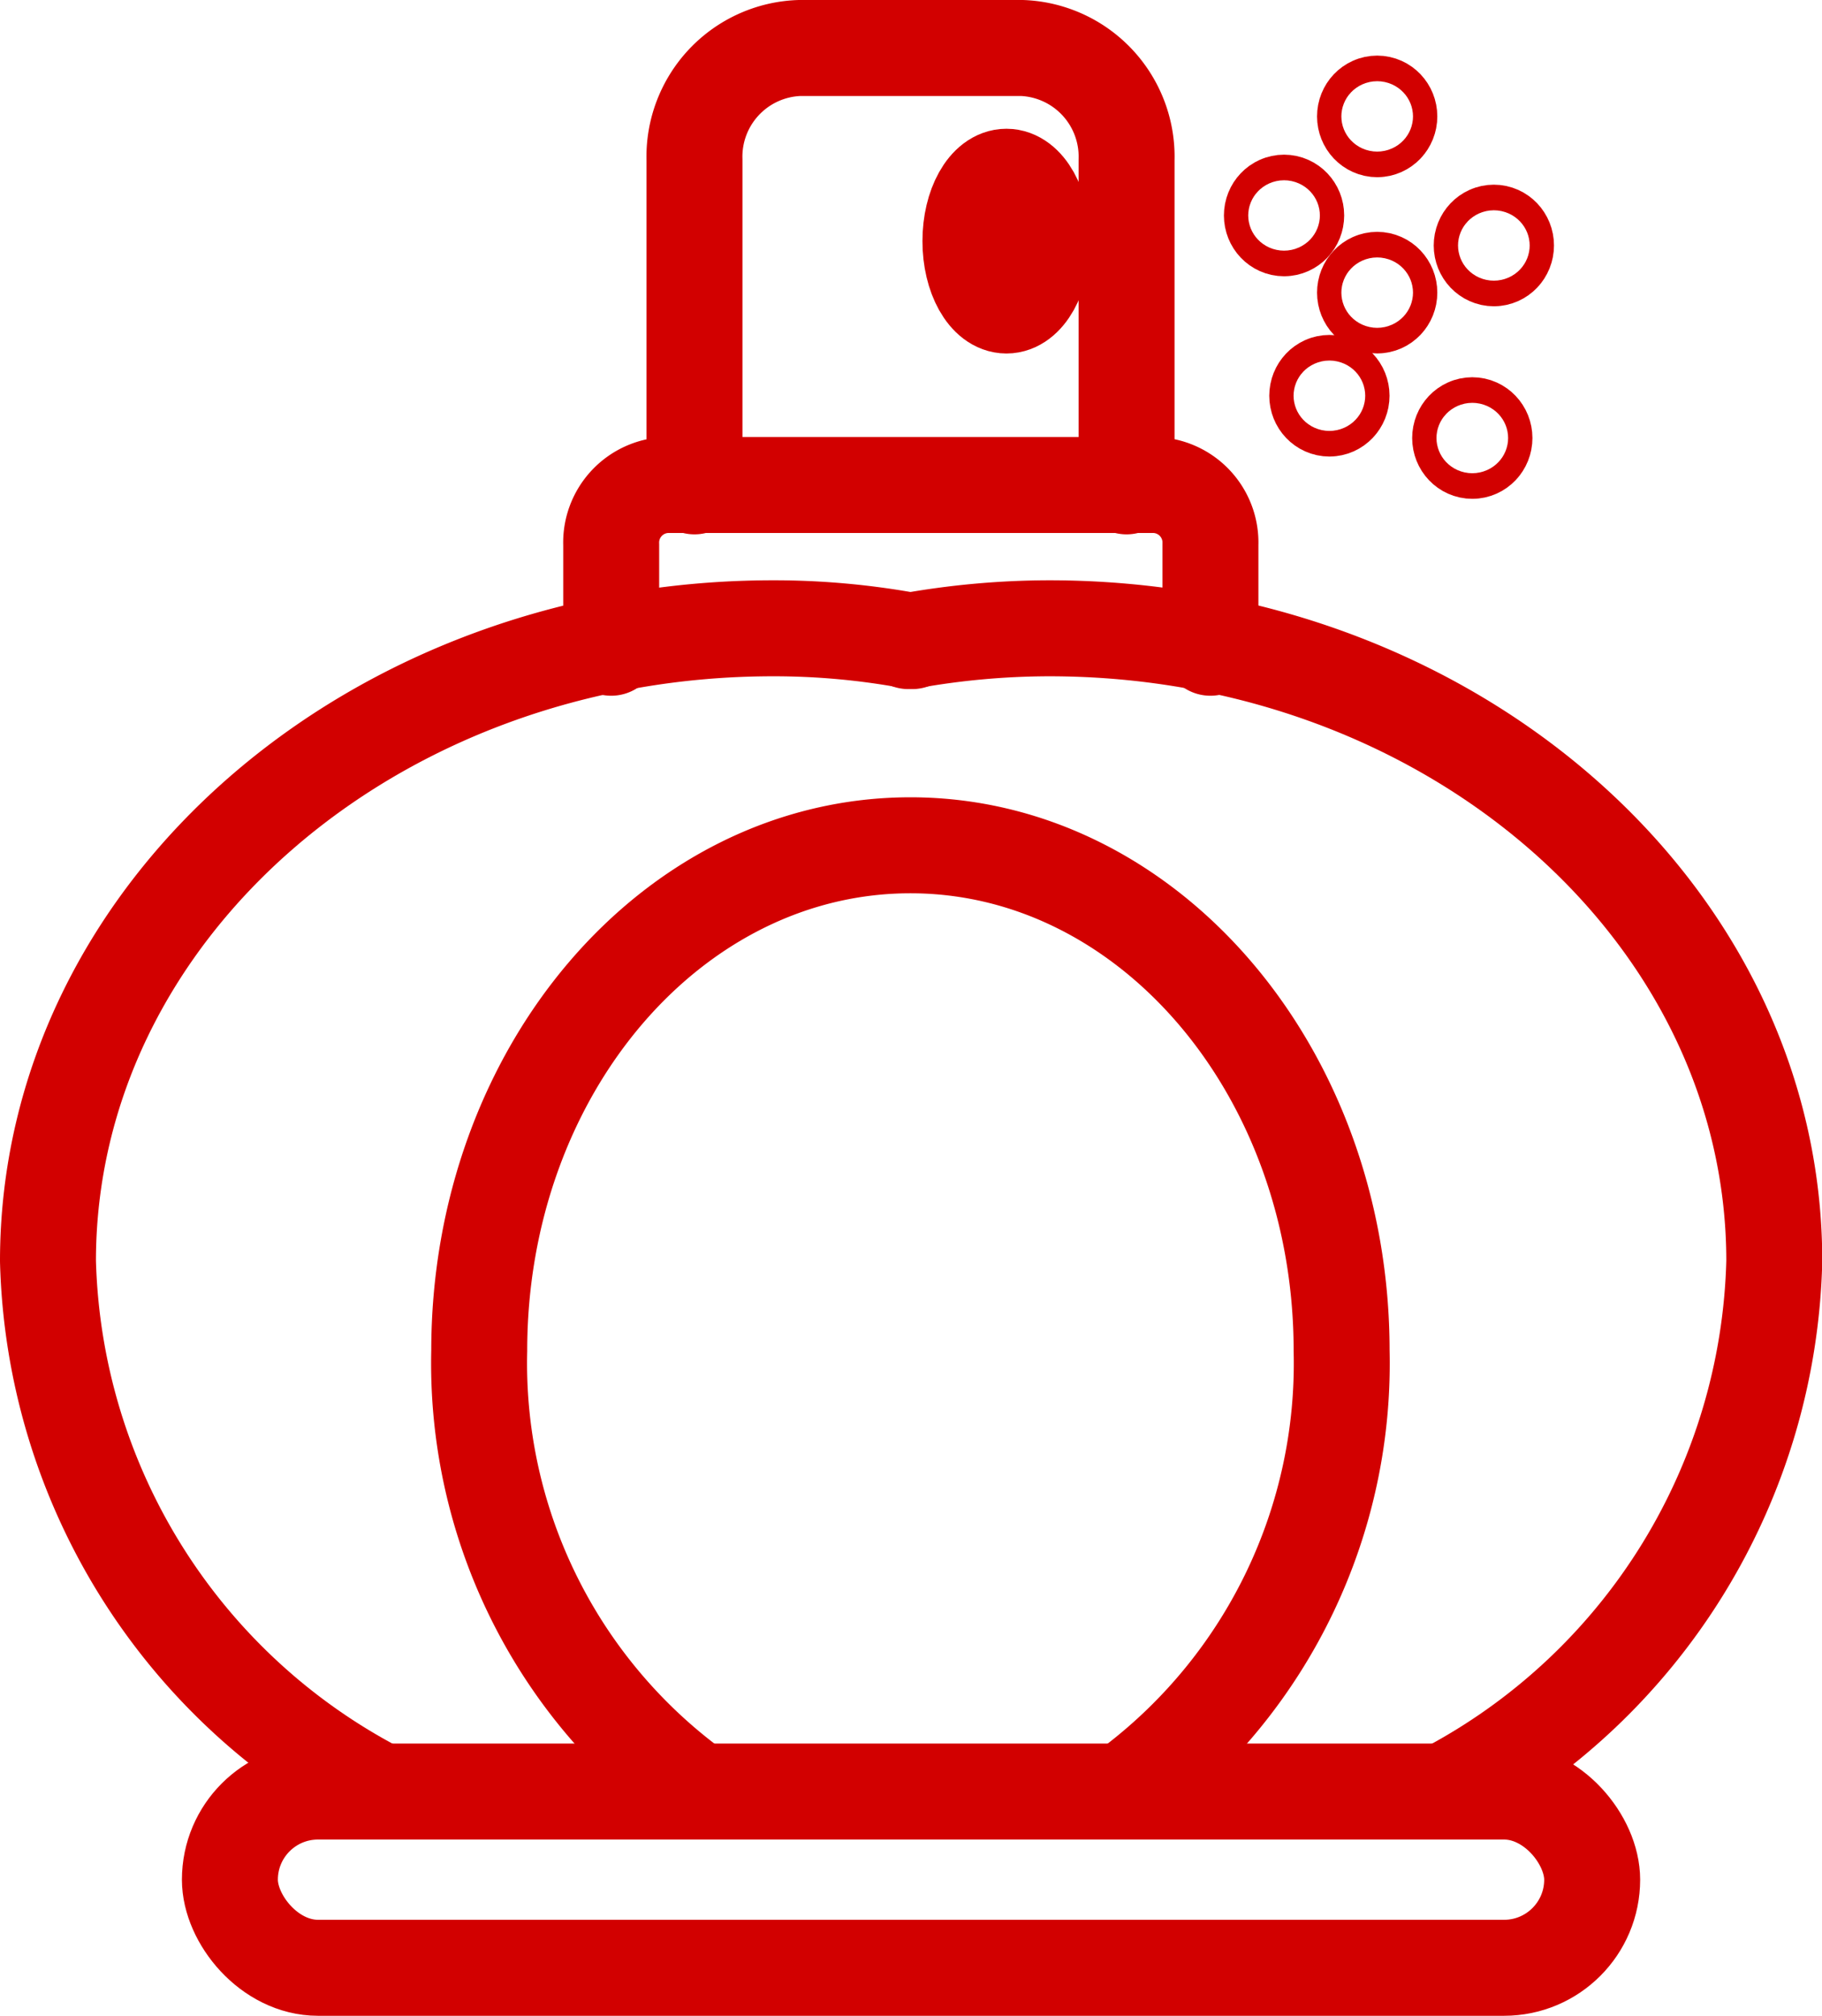
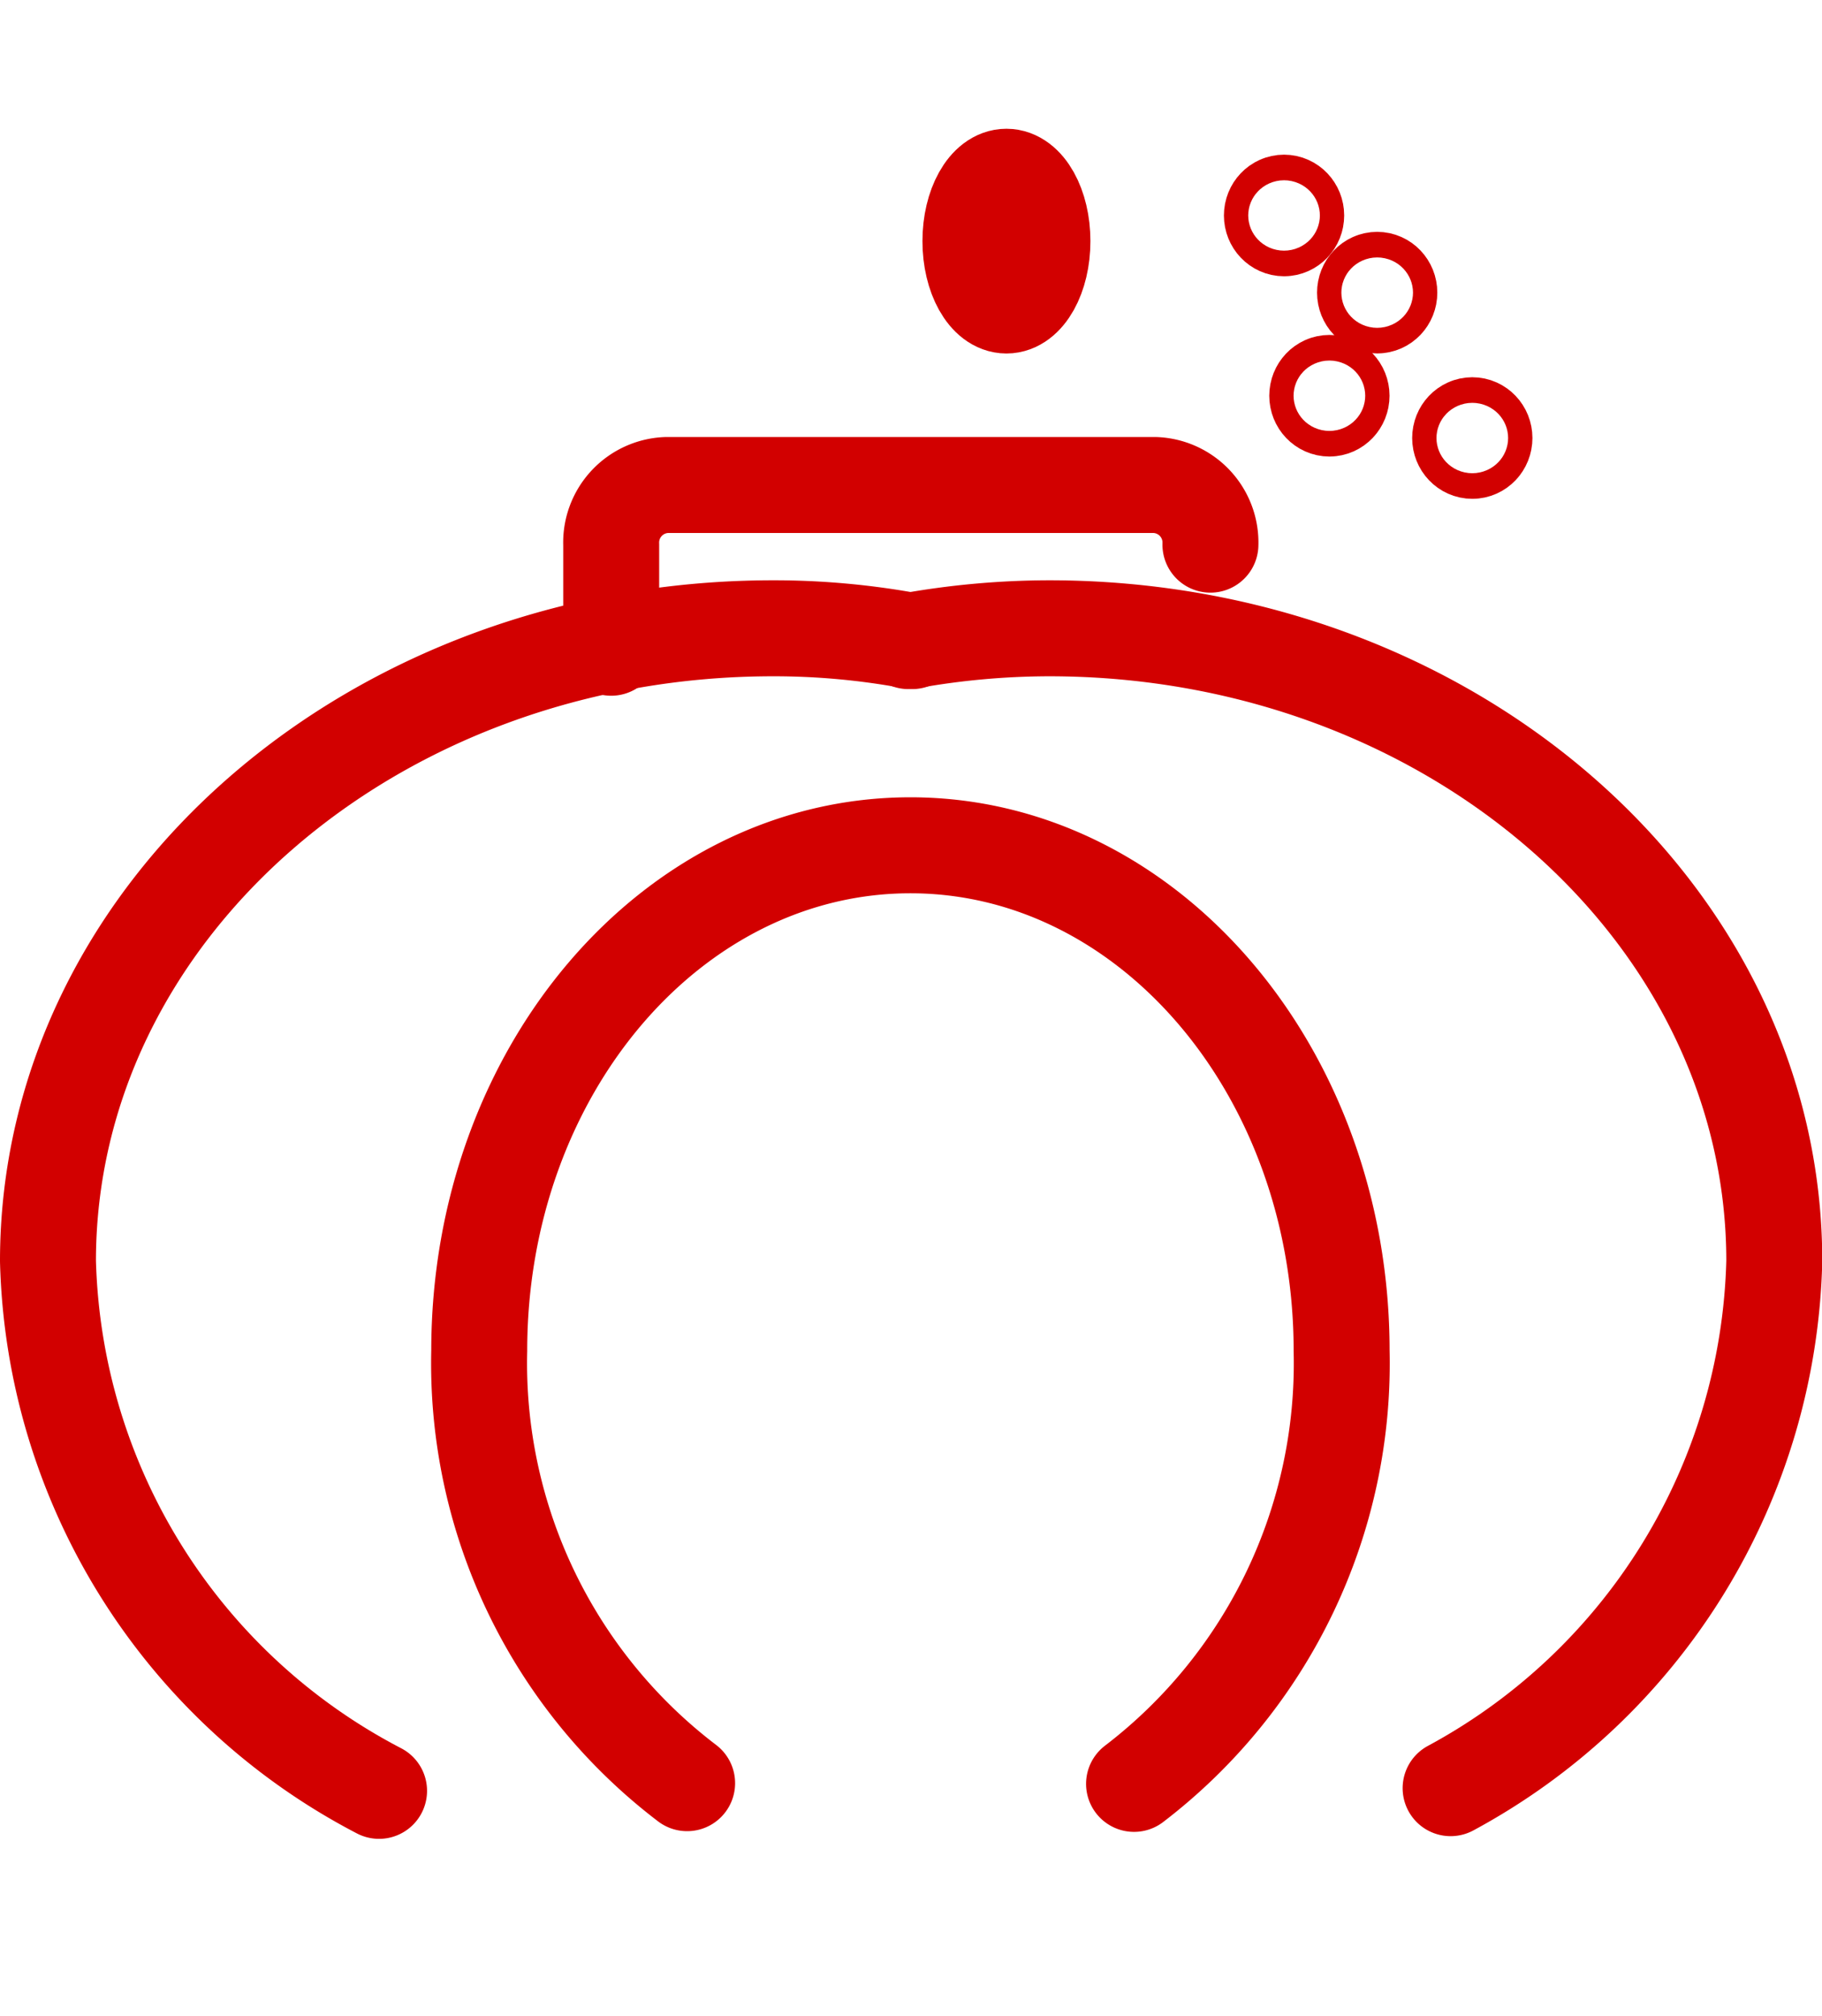
<svg xmlns="http://www.w3.org/2000/svg" width="28.484" height="31.5" viewBox="0 0 28.484 31.5">
  <g id="Parfemy_R" data-name="Parfemy R" transform="translate(12 294)">
    <g id="Vrstva_1" data-name="Vrstva 1" transform="translate(-11.25 -293.25)">
      <path id="Path_100" data-name="Path 100" d="M26.41,18.3a12.474,12.474,0,0,1,2.2-.2c6.261,0,11.337,4.429,11.337,9.889a9.627,9.627,0,0,1-5.06,8.236" transform="translate(-12.959 -9.032)" fill="none" stroke="#d20000" stroke-linecap="round" stroke-linejoin="round" stroke-width="1.5" />
      <path id="Path_101" data-name="Path 101" d="M5.926,36.267A9.606,9.606,0,0,1,.75,27.989c0-5.461,5.076-9.889,11.337-9.889a11.806,11.806,0,0,1,2.175.2" transform="translate(-0.75 -9.032)" fill="none" stroke="#d20000" stroke-linecap="round" stroke-linejoin="round" stroke-width="1.5" />
-       <rect id="Rectangle_19" data-name="Rectangle 19" width="21.297" height="2.754" rx="1.377" transform="translate(2.844 27.246)" fill="none" stroke="#d20000" stroke-linecap="round" stroke-linejoin="round" stroke-width="1.5" />
-       <path id="Path_102" data-name="Path 102" d="M20,7.6V2.5A1.7,1.7,0,0,1,21.642.75h3.481A1.7,1.7,0,0,1,26.755,2.5V7.6" transform="translate(-9.893 -0.75)" fill="none" stroke="#d20000" stroke-linecap="round" stroke-linejoin="round" stroke-width="1.5" />
      <ellipse id="Ellipse_26" data-name="Ellipse 26" cx="0.563" cy="1.006" rx="0.563" ry="1.006" transform="translate(14.421 2.012)" fill="none" stroke="#d20000" stroke-linecap="round" stroke-linejoin="round" stroke-width="1.5" />
-       <ellipse id="Ellipse_27" data-name="Ellipse 27" cx="0.19" cy="0.2" rx="0.19" ry="0.2" transform="translate(20.59 0.869)" fill="none" stroke="#d20000" stroke-linecap="round" stroke-linejoin="round" stroke-width="1.5" />
      <ellipse id="Ellipse_28" data-name="Ellipse 28" cx="0.19" cy="0.2" rx="0.19" ry="0.2" transform="translate(19.134 2.417)" fill="none" stroke="#d20000" stroke-linecap="round" stroke-linejoin="round" stroke-width="1.5" />
      <ellipse id="Ellipse_29" data-name="Ellipse 29" cx="0.19" cy="0.2" rx="0.19" ry="0.2" transform="translate(20.59 3.623)" fill="none" stroke="#d20000" stroke-linecap="round" stroke-linejoin="round" stroke-width="1.5" />
-       <ellipse id="Ellipse_30" data-name="Ellipse 30" cx="0.19" cy="0.2" rx="0.19" ry="0.2" transform="translate(22.414 2.886)" fill="none" stroke="#d20000" stroke-linecap="round" stroke-linejoin="round" stroke-width="1.5" />
      <ellipse id="Ellipse_31" data-name="Ellipse 31" cx="0.19" cy="0.2" rx="0.19" ry="0.2" transform="translate(19.843 5.234)" fill="none" stroke="#d20000" stroke-linecap="round" stroke-linejoin="round" stroke-width="1.5" />
      <ellipse id="Ellipse_32" data-name="Ellipse 32" cx="0.19" cy="0.2" rx="0.19" ry="0.2" transform="translate(22.077 5.895)" fill="none" stroke="#d20000" stroke-linecap="round" stroke-linejoin="round" stroke-width="1.5" />
-       <path id="Path_103" data-name="Path 103" d="M17.529,16.293V14.682a.9.9,0,0,1,.869-.932h7.63a.9.9,0,0,1,.869.932v1.611" transform="translate(-8.724 -6.921)" fill="none" stroke="#d20000" stroke-linecap="round" stroke-linejoin="round" stroke-width="1.5" />
+       <path id="Path_103" data-name="Path 103" d="M17.529,16.293V14.682a.9.9,0,0,1,.869-.932h7.63a.9.9,0,0,1,.869.932" transform="translate(-8.724 -6.921)" fill="none" stroke="#d20000" stroke-linecap="round" stroke-linejoin="round" stroke-width="1.5" />
      <path id="Path_104" data-name="Path 104" d="M16.8,39.195a8.244,8.244,0,0,1-3.25-6.756c0-4.371,3.019-7.9,6.741-7.9s6.741,3.539,6.741,7.9a8.27,8.27,0,0,1-3.245,6.767" transform="translate(-6.808 -12.08)" fill="none" stroke="#d20000" stroke-linecap="round" stroke-linejoin="round" stroke-width="1.5" />
    </g>
  </g>
</svg>